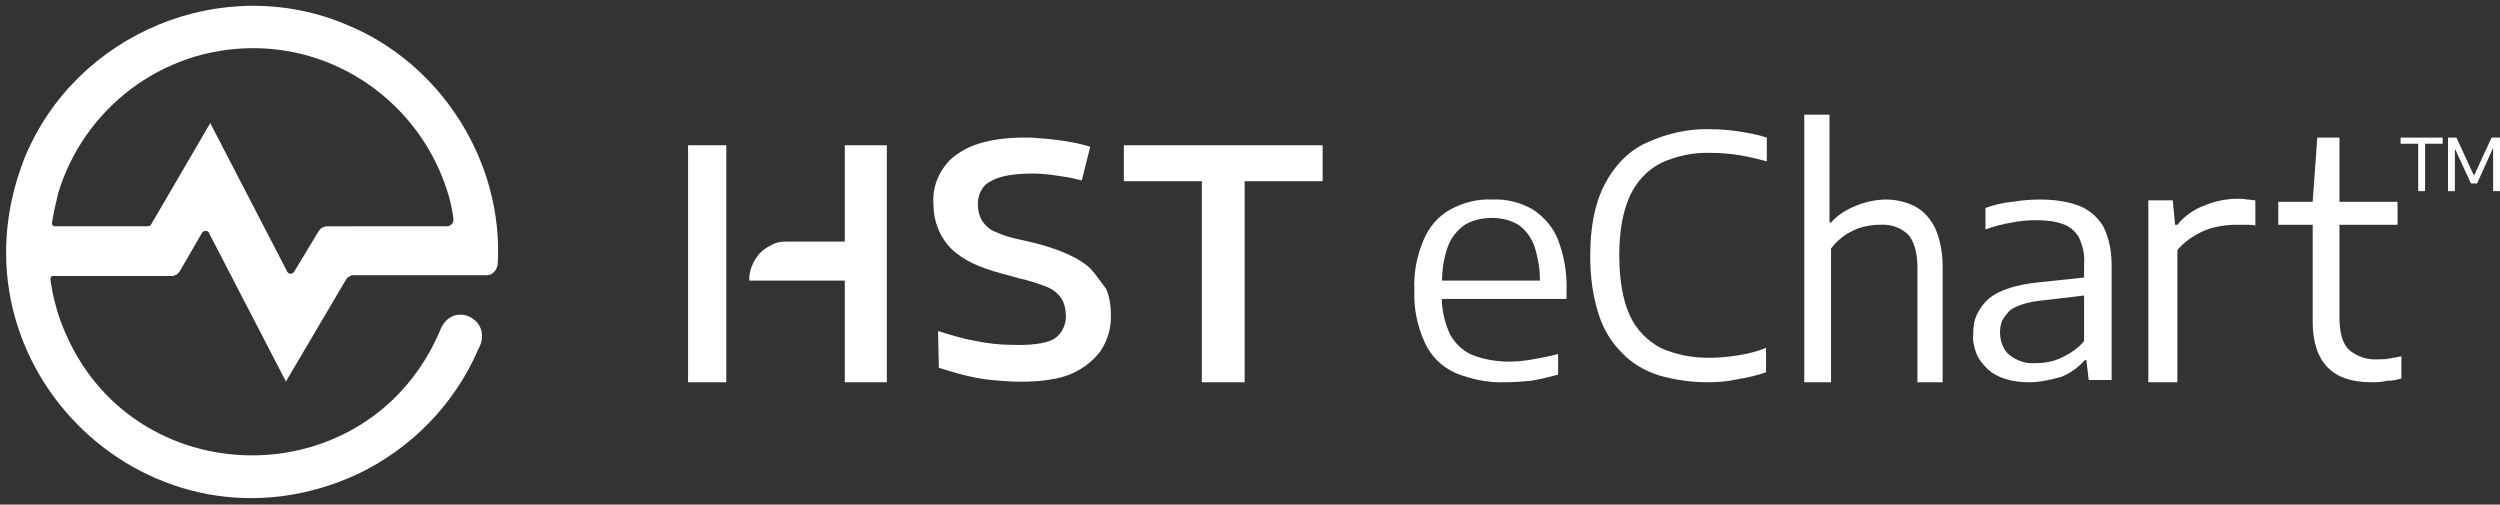
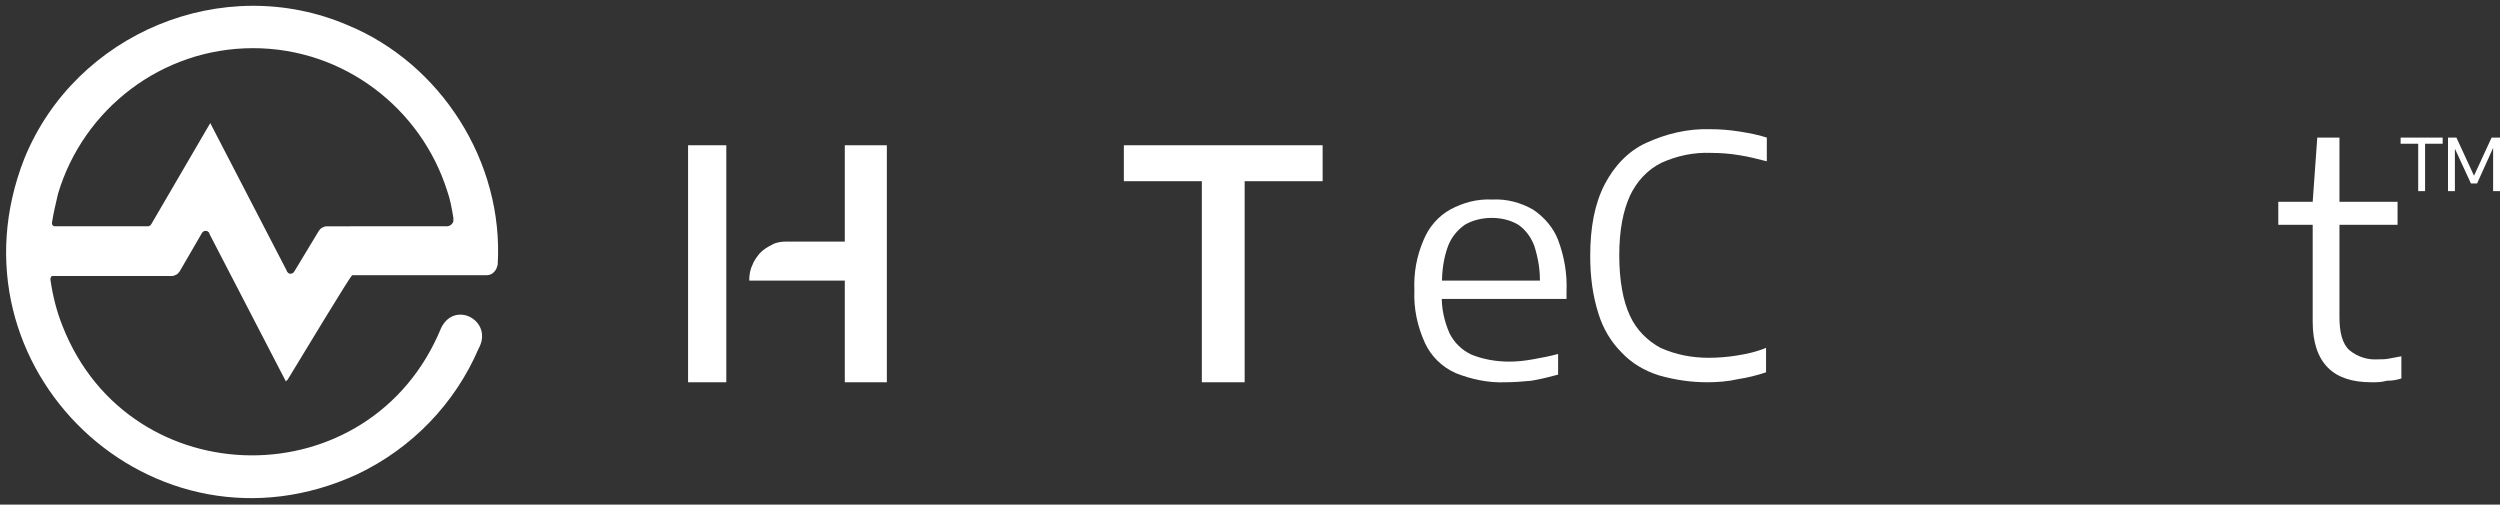
<svg xmlns="http://www.w3.org/2000/svg" version="1.1" id="Layer_1" x="0px" y="0px" viewBox="0 0 327 66" style="enable-background:new 0 0 327 66;" xml:space="preserve">
  <rect x="0" y="0" width="327" height="66" fill="#333333" stroke="none" />
  <style type="text/css">
	.st0{fill:#FFFFFF;}
</style>
  <path class="st0" d="M196.9,50c-2.2,0.1-4.5-0.4-6.5-1.2c-1.8-0.8-3.2-2.2-4-3.9c-1-2.2-1.5-4.5-1.4-6.9c-0.1-2.3,0.3-4.5,1.2-6.6  c0.7-1.7,1.9-3.1,3.5-4c1.7-0.9,3.5-1.4,5.5-1.3c1.9-0.1,3.7,0.4,5.3,1.3c1.5,1,2.7,2.4,3.3,4c0.8,2.1,1.2,4.4,1.1,6.7v1h-18.3v-2.4  h15.7l-0.9,0.5c0.1-1.7-0.2-3.4-0.7-5c-0.4-1.1-1.1-2.1-2.1-2.8c-1-0.6-2.2-0.9-3.5-0.9c-1.2,0-2.5,0.3-3.5,0.9  c-1,0.7-1.8,1.7-2.2,2.8c-0.6,1.6-0.8,3.3-0.8,5.1v1.2c-0.1,1.7,0.3,3.5,1,5.1c0.6,1.2,1.6,2.2,2.9,2.8c1.5,0.6,3.2,0.9,4.9,0.9  c1,0,2-0.1,3.1-0.3c1.1-0.2,2.2-0.4,3.3-0.7V49c-1.1,0.3-2.3,0.6-3.5,0.8C199.2,49.9,198.1,50,196.9,50z" />
  <path class="st0" d="M223.3,50c-2.1,0-4.2-0.3-6.3-0.9c-1.9-0.6-3.6-1.6-4.9-3c-1.4-1.4-2.4-3.1-3-5c-0.8-2.5-1.1-5-1.1-7.6  c0-3.8,0.6-6.9,1.9-9.4c1.2-2.3,3-4.3,5.4-5.4c2.6-1.2,5.5-1.9,8.4-1.8c1.3,0,2.5,0.1,3.8,0.3c1.2,0.2,2.4,0.4,3.6,0.8v3.1  c-1.2-0.3-2.3-0.6-3.6-0.8c-1.2-0.2-2.4-0.3-3.7-0.3c-2.3-0.1-4.5,0.4-6.5,1.3c-1.8,0.9-3.2,2.4-4.1,4.3c-0.9,2-1.4,4.5-1.4,7.8  c0,3.3,0.5,6,1.4,7.9c0.8,1.8,2.3,3.3,4,4.2c2,0.9,4.1,1.3,6.3,1.3c1.2,0,2.5-0.1,3.7-0.3c1.3-0.2,2.6-0.5,3.8-1v3.2  c-1.2,0.4-2.4,0.7-3.7,0.9C226,49.9,224.6,50,223.3,50z" />
-   <path class="st0" d="M236,50V15h3.3v14.1h0.2c0.9-1,2-1.7,3.3-2.2c1.2-0.5,2.6-0.8,3.9-0.8c1.3,0,2.6,0.3,3.8,0.9  c1.1,0.6,2,1.6,2.6,2.8c0.7,1.6,1,3.3,1,5.1V50h-3.3V35c0-2.1-0.5-3.6-1.3-4.4c-1-0.9-2.3-1.3-3.6-1.2c-0.8,0-1.5,0.1-2.3,0.3  c-0.8,0.2-1.5,0.6-2.2,1c-0.7,0.5-1.4,1.1-1.9,1.8V50H236z" />
-   <path class="st0" d="M265.4,50c-2.3,0-4.2-0.6-5.4-1.7c-0.6-0.6-1.2-1.3-1.5-2.1c-0.3-0.8-0.5-1.7-0.4-2.5c0-0.9,0.1-1.8,0.5-2.6  c0.4-0.8,0.9-1.5,1.6-2.1c1.4-1.1,3.6-1.8,6.7-2.1l6.7-0.7l0.3,2.3l-6.8,0.8c-2,0.2-3.4,0.7-4.2,1.3c-0.4,0.4-0.7,0.8-1,1.3  c-0.2,0.5-0.3,1-0.3,1.6c0,0.5,0.1,1.1,0.3,1.6c0.2,0.5,0.5,1,0.9,1.3c1,0.8,2.2,1.2,3.5,1.1c1.1,0,2.3-0.2,3.3-0.7  c1.1-0.5,2.2-1.2,3-2.2V34.4c0.1-1.2-0.2-2.3-0.7-3.4c-0.5-0.8-1.2-1.4-2.1-1.7c-1.1-0.4-2.3-0.5-3.5-0.5c-1.1,0-2.1,0.1-3.1,0.3  c-1.2,0.2-2.4,0.5-3.5,0.9v-2.8c1.1-0.4,2.3-0.7,3.5-0.8c1.2-0.2,2.4-0.3,3.6-0.3c1.7,0,3.5,0.2,5.1,0.8c1.3,0.5,2.4,1.4,3.2,2.7  c0.8,1.6,1.1,3.3,1.1,5.1v15h-3l-0.3-2.6h-0.2c-0.9,1-1.9,1.7-3.1,2.2C268.1,49.7,266.8,50,265.4,50z" />
-   <path class="st0" d="M281,50V26.2h3.2l0.3,3.2h0.3c0.9-1.1,2.1-2,3.5-2.5c1.4-0.6,2.9-0.9,4.4-0.9c0.4,0,0.8,0,1.2,0.1  c0.4,0,0.8,0.1,1.1,0.1v3.3c-0.4-0.1-0.8-0.1-1.2-0.1c-0.4,0-0.8,0-1.3,0c-0.9,0-1.8,0.1-2.7,0.3c-1,0.2-1.9,0.6-2.7,1.1  c-0.9,0.5-1.6,1.1-2.3,1.9V50H281z" />
  <path class="st0" d="M298,29.4v-3h15.6v3H298z M310.2,50c-2.5,0-4.4-0.6-5.7-1.9c-1.3-1.3-2-3.3-2-6V26.4l0.6-8.4h2.9v23.5  c0,2,0.4,3.5,1.3,4.3c1.1,0.9,2.4,1.3,3.8,1.2c0.5,0,0.9,0,1.4-0.1c0.5-0.1,1-0.2,1.6-0.3v2.9c-0.6,0.2-1.2,0.3-1.9,0.3  C311.5,50,310.9,50,310.2,50z" />
  <path class="st0" d="M316.3,25v-6.2H314V18h5.5v0.8h-2.3V25H316.3z M320.2,25v-7h1.1l2.4,5.2h-0.2l2.4-5.2h1.1v7h-0.9v-6.1h0.2  L324,24h-0.8l-2.4-5.2h0.3V25H320.2z" />
  <path class="st0" d="M157.2,50V23.7H147V19h26v4.7h-10.2V50H157.2z" />
-   <path class="st0" d="M142.7,35.2c-1.5-1.5-4.4-2.7-7.7-3.5l-2.2-0.5c-1-0.2-2-0.6-2.9-1c-0.6-0.3-1.1-0.8-1.5-1.4  c-0.3-0.6-0.5-1.3-0.5-2c0-0.6,0.1-1.3,0.4-1.8c0.3-0.6,0.7-1,1.3-1.3c1.2-0.7,3-1,5.6-1c1.3,0,2.6,0.2,3.9,0.4  c0.8,0.1,1.6,0.3,2.4,0.5l1.1-4.4c-1.2-0.4-2.4-0.6-3.6-0.8c-1.4-0.2-2.7-0.3-4.1-0.4c-4.2-0.1-7.5,0.6-9.6,2.1  c-1.1,0.7-1.9,1.7-2.5,2.9c-0.6,1.2-0.8,2.5-0.7,3.8c0,1.1,0.2,2.1,0.6,3.1c0.4,1,1,1.9,1.7,2.6c1.5,1.5,3.7,2.5,6.7,3.3l2.2,0.6  c1.3,0.3,2.6,0.7,3.8,1.2c0.7,0.3,1.3,0.8,1.7,1.4c0.4,0.6,0.6,1.4,0.6,2.1c0.1,0.6-0.1,1.3-0.3,1.8c-0.3,0.6-0.7,1.1-1.2,1.4  c-1.1,0.7-3.4,0.9-5.7,0.8c-1.5,0-3.1-0.2-4.6-0.5c-1.7-0.3-3.3-0.8-4.9-1.3l0.1,4.8c1.6,0.5,3.2,1,4.8,1.3c1.5,0.3,3.1,0.4,4.7,0.5  c2.6,0.1,5.4-0.1,7.3-0.8c1.7-0.6,3.2-1.7,4.3-3.1c1-1.5,1.5-3.2,1.4-5c0-1.1-0.2-2.2-0.6-3.2C144,36.9,143.4,36,142.7,35.2z" />
  <path class="st0" d="M95,19h-5v31h5V19z" />
  <path class="st0" d="M110.5,19v12.6h-7.7c-0.6,0-1.3,0.1-1.8,0.4c-0.6,0.3-1.1,0.6-1.6,1.1c-0.4,0.5-0.8,1-1,1.6  C98.1,35.3,98,36,98,36.7h12.5V50h5.5V19H110.5z" />
-   <path class="st0" d="M63.6,36c0.4,0,0.7-0.1,1-0.4c0.3-0.3,0.4-0.6,0.5-1c0.8-13.5-7.5-26.3-19.6-31.3c-16.3-7-35.6,1-42.3,17.4  C-7.6,48.1,20,74.4,46.8,62c7.1-3.4,12.7-9.2,15.8-16.4c2-3.6-3.1-6.4-4.9-2.7C48.5,65.3,17,65,8.2,42.7c-0.8-2-1.3-4-1.6-6.1  c0-0.1,0-0.1,0-0.2c0-0.1,0.1-0.1,0.1-0.2c0-0.1,0.1-0.1,0.2-0.1c0.1,0,0.1,0,0.2,0h15.4c0.2,0,0.4-0.1,0.6-0.2  c0.2-0.1,0.3-0.3,0.4-0.4l2.9-5c0.1-0.1,0.1-0.2,0.2-0.2c0.1-0.1,0.2-0.1,0.3-0.1c0.1,0,0.2,0,0.3,0.1c0.1,0.1,0.2,0.1,0.2,0.3  l10,19.3l7.9-13.4c0.1-0.1,0.1-0.2,0.2-0.2C45.9,36,46,36,46.1,36h13.4L63.6,36z M42.7,29.6c-0.2,0-0.4,0.1-0.6,0.2  c-0.2,0.1-0.3,0.3-0.4,0.4l-3.2,5.3c-0.1,0.1-0.1,0.2-0.2,0.2c-0.1,0.1-0.2,0.1-0.3,0.1c-0.1,0-0.2,0-0.3-0.1  c-0.1-0.1-0.2-0.2-0.2-0.3l-10-19.3l-7.7,13.2c-0.1,0.1-0.1,0.2-0.2,0.2c-0.1,0.1-0.2,0.1-0.3,0.1h-12c-0.1,0-0.1,0-0.2,0  c-0.1,0-0.1-0.1-0.2-0.1c0-0.1-0.1-0.1-0.1-0.2c0-0.1,0-0.1,0-0.2c0.2-1.3,0.5-2.5,0.8-3.8c3.3-11,13.5-19,25.5-19  c11.9,0,22,7.9,25.4,18.7c0.4,1.1,0.6,2.3,0.8,3.5c0,0.1,0,0.3,0,0.4c0,0.1-0.1,0.3-0.2,0.4c-0.1,0.1-0.2,0.2-0.3,0.2  c-0.1,0.1-0.3,0.1-0.4,0.1H42.7z" />
+   <path class="st0" d="M63.6,36c0.4,0,0.7-0.1,1-0.4c0.3-0.3,0.4-0.6,0.5-1c0.8-13.5-7.5-26.3-19.6-31.3c-16.3-7-35.6,1-42.3,17.4  C-7.6,48.1,20,74.4,46.8,62c7.1-3.4,12.7-9.2,15.8-16.4c2-3.6-3.1-6.4-4.9-2.7C48.5,65.3,17,65,8.2,42.7c-0.8-2-1.3-4-1.6-6.1  c0-0.1,0-0.1,0-0.2c0-0.1,0.1-0.1,0.1-0.2c0-0.1,0.1-0.1,0.2-0.1c0.1,0,0.1,0,0.2,0h15.4c0.2,0,0.4-0.1,0.6-0.2  c0.2-0.1,0.3-0.3,0.4-0.4l2.9-5c0.1-0.1,0.1-0.2,0.2-0.2c0.1-0.1,0.2-0.1,0.3-0.1c0.1,0,0.2,0,0.3,0.1c0.1,0.1,0.2,0.1,0.2,0.3  l10,19.3c0.1-0.1,0.1-0.2,0.2-0.2C45.9,36,46,36,46.1,36h13.4L63.6,36z M42.7,29.6c-0.2,0-0.4,0.1-0.6,0.2  c-0.2,0.1-0.3,0.3-0.4,0.4l-3.2,5.3c-0.1,0.1-0.1,0.2-0.2,0.2c-0.1,0.1-0.2,0.1-0.3,0.1c-0.1,0-0.2,0-0.3-0.1  c-0.1-0.1-0.2-0.2-0.2-0.3l-10-19.3l-7.7,13.2c-0.1,0.1-0.1,0.2-0.2,0.2c-0.1,0.1-0.2,0.1-0.3,0.1h-12c-0.1,0-0.1,0-0.2,0  c-0.1,0-0.1-0.1-0.2-0.1c0-0.1-0.1-0.1-0.1-0.2c0-0.1,0-0.1,0-0.2c0.2-1.3,0.5-2.5,0.8-3.8c3.3-11,13.5-19,25.5-19  c11.9,0,22,7.9,25.4,18.7c0.4,1.1,0.6,2.3,0.8,3.5c0,0.1,0,0.3,0,0.4c0,0.1-0.1,0.3-0.2,0.4c-0.1,0.1-0.2,0.2-0.3,0.2  c-0.1,0.1-0.3,0.1-0.4,0.1H42.7z" />
</svg>